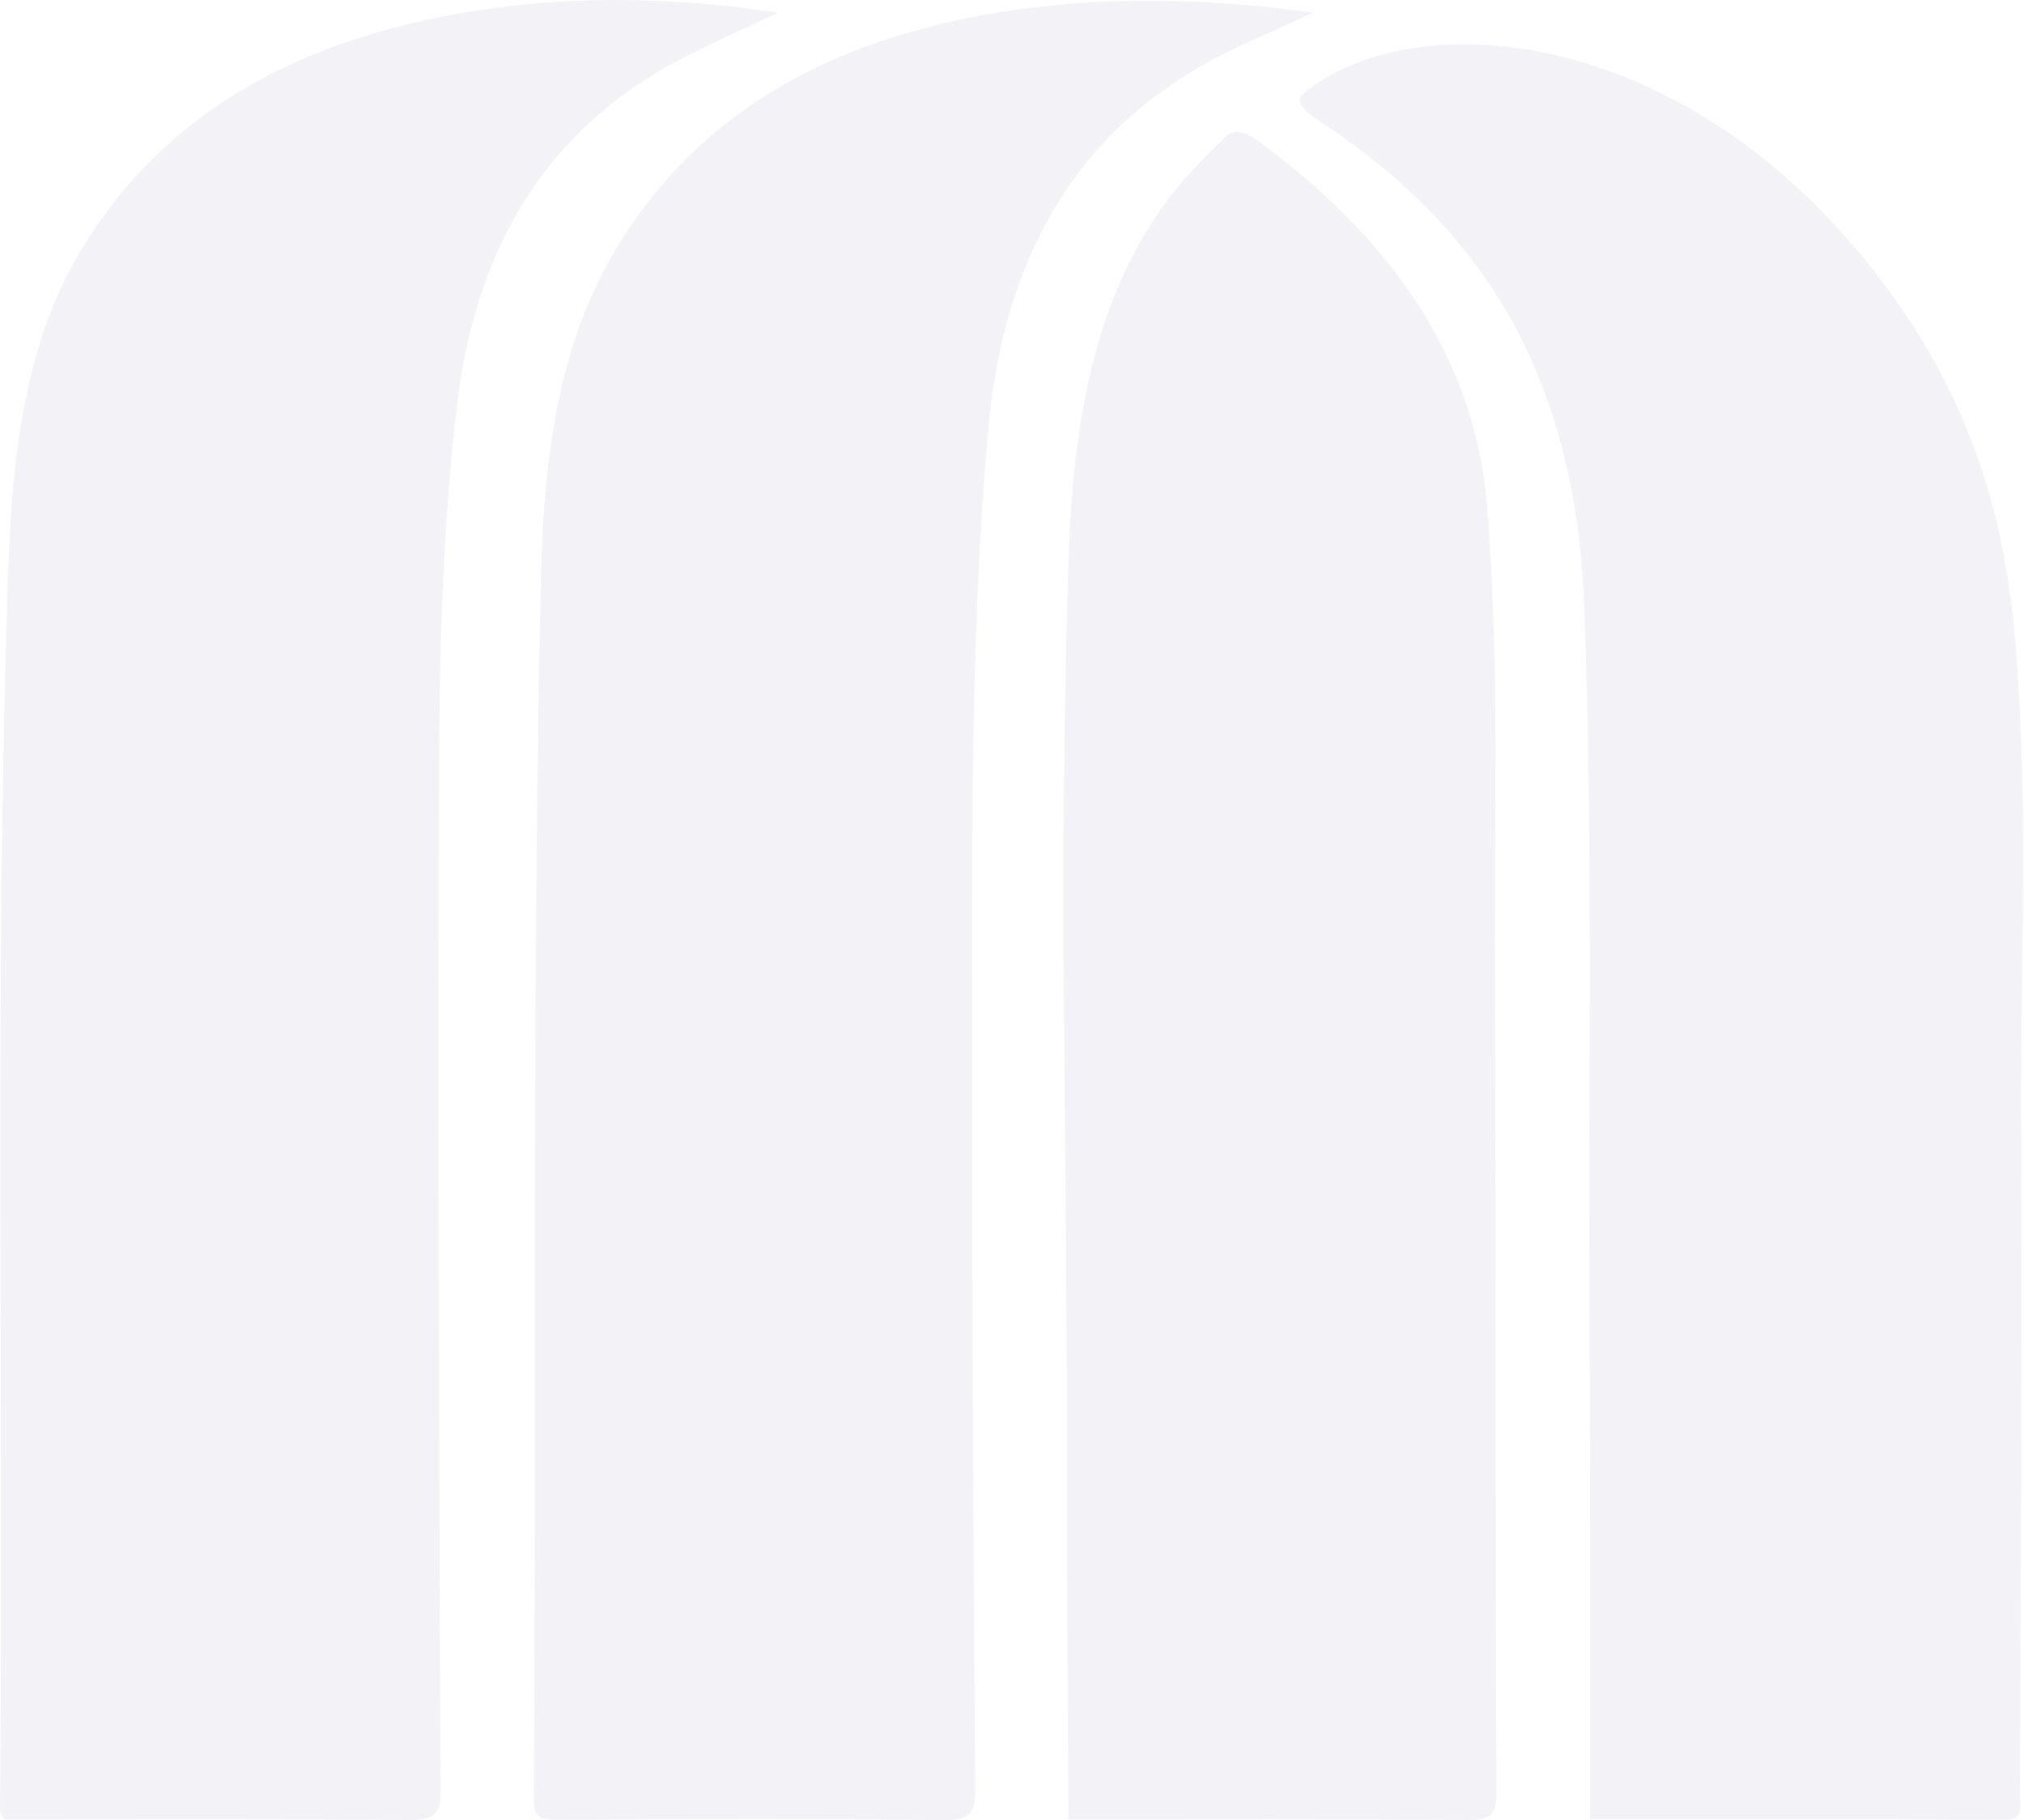
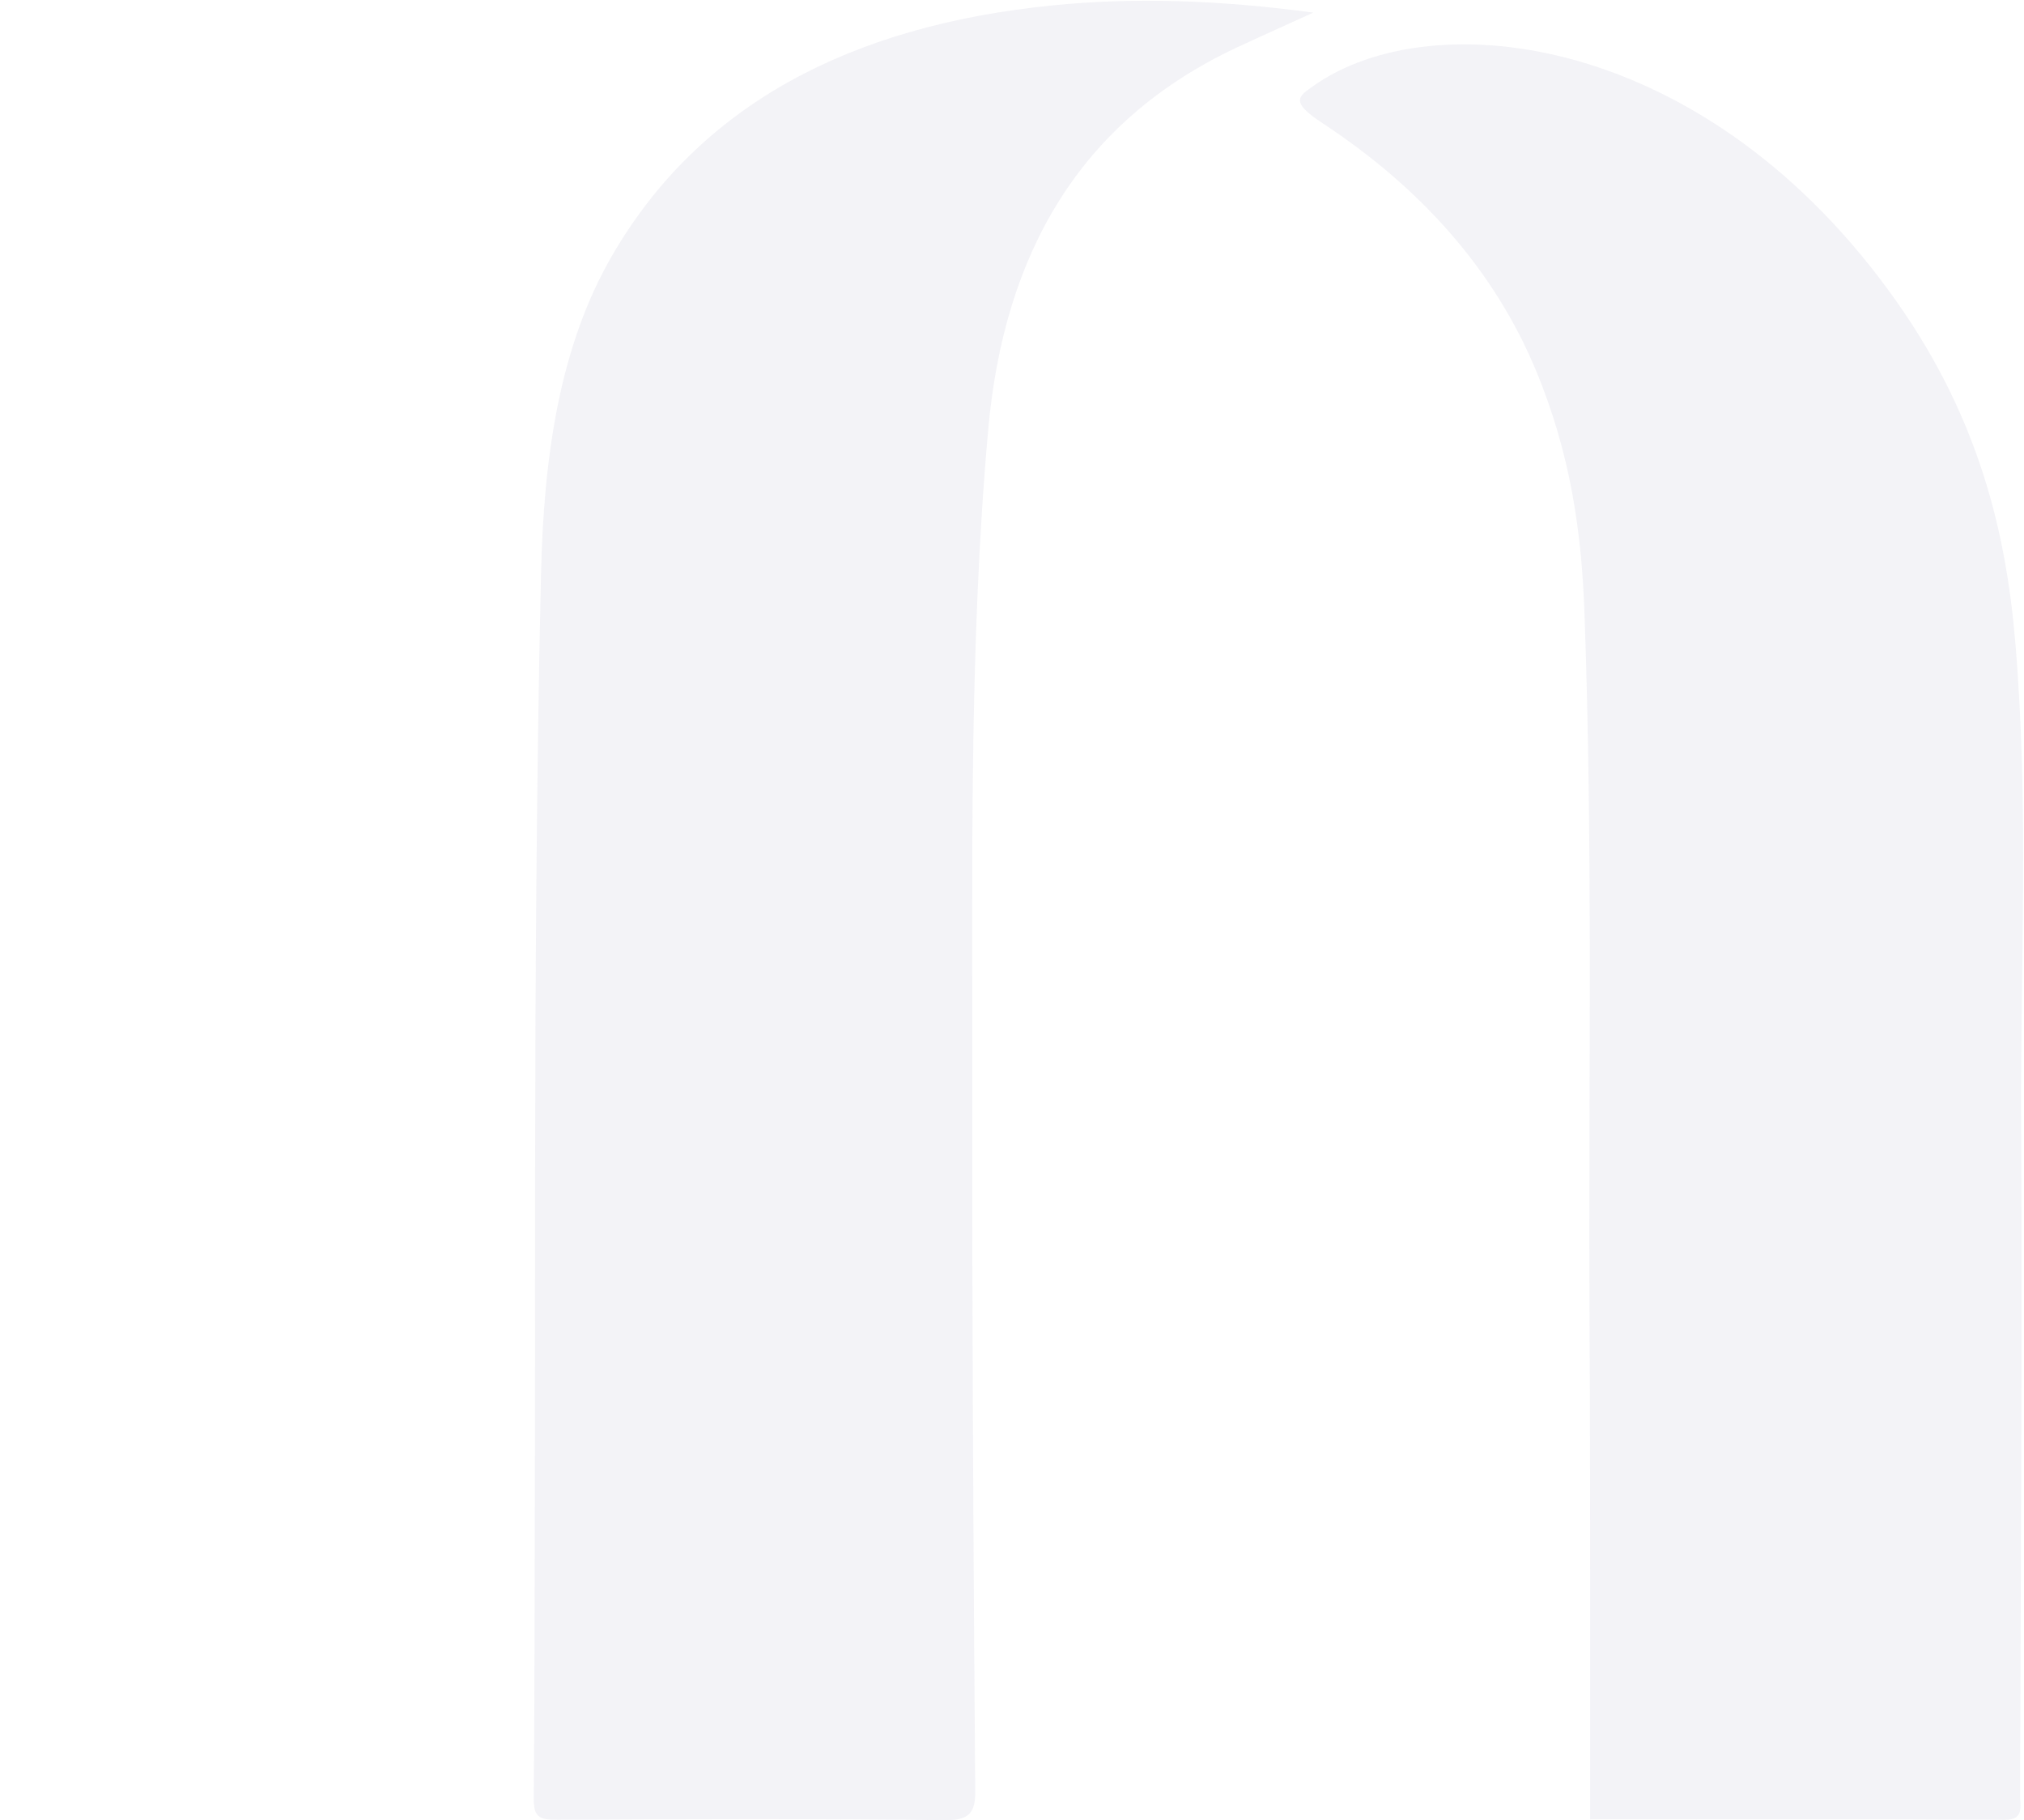
<svg xmlns="http://www.w3.org/2000/svg" width="278" height="250" viewBox="0 0 278 250" fill="none">
  <g opacity="0.06">
-     <path d="M106.814 1.758C102.419 3.831 98.453 5.608 94.606 7.534C75.566 17.075 65.564 33.286 62.87 54.912C60.298 75.552 60.301 97.156 60.248 118.726C60.144 161.142 60.309 203.651 60.531 246.181C60.545 249.163 59.456 250.013 56.307 249.985C37.715 249.824 19.223 249.906 0.613 249.906C0.373 249.466 -0.004 249.041 2.54011e-05 248.748C0.555 192.219 -0.77 135.033 1.1 78.962C1.637 62.837 3.389 47.33 10.948 34.662C22.988 14.476 43.439 3.863 70.518 0.785C81.788 -0.494 93.664 -0.237 106.814 1.754V1.758Z" fill="#2F2B73" />
    <path d="M180.373 1.736C176.465 3.517 173.13 4.996 169.845 6.537C148.329 16.635 137.901 34.78 135.73 59.009C133.044 89.021 133.585 120.191 133.545 151.154C133.502 182.732 133.713 214.396 133.946 246.067C133.968 248.898 133.155 250.038 129.841 249.999C112.033 249.788 94.333 249.856 76.647 249.946C74.035 249.96 73.294 249.592 73.312 246.946C73.735 190.986 73.04 134.636 74.308 78.973C74.673 62.923 76.783 47.638 84.13 35.009C96.142 14.369 116.808 3.538 144.532 0.746C155.662 -0.376 167.348 -0.015 180.373 1.733V1.736Z" fill="#2F2B73" />
    <path d="M218.414 249.892C218.393 226.703 218.447 204.169 218.332 181.578C218.164 149.07 218.819 116.838 217.623 83.984C217.236 73.328 215.771 62.408 210.959 50.858C205.299 37.268 195.369 25.933 181.667 16.928C177.128 13.947 178.317 13.275 180.427 11.784C196.791 0.228 234.531 4.446 260.593 41.557C271.741 57.432 275.513 72.939 276.803 88.209C278.708 110.797 277.483 132.352 277.598 154.347C277.759 185.142 277.537 215.808 277.462 246.525C277.458 248.14 278.064 249.97 275.334 249.953C256.52 249.835 237.777 249.892 218.411 249.892H218.414Z" fill="#2F2B73" />
-     <path d="M146.751 249.899C146.679 234.41 146.525 219.497 146.554 204.645C146.643 161.742 145.311 118.343 146.801 75.931C147.421 58.344 150.251 41.822 159.482 28.685C161.979 25.132 164.995 22.022 168.112 18.984C169.473 17.658 170.645 17.793 172.959 19.488C192.716 33.951 202.732 50.905 204.229 69.332C206.01 91.244 205.225 112.349 205.325 133.728C205.501 171.354 205.393 208.884 205.54 246.503C205.551 249.109 204.677 250.003 201.807 249.981C183.634 249.838 165.547 249.91 146.751 249.91V249.899Z" fill="#2F2B73" />
  </g>
</svg>